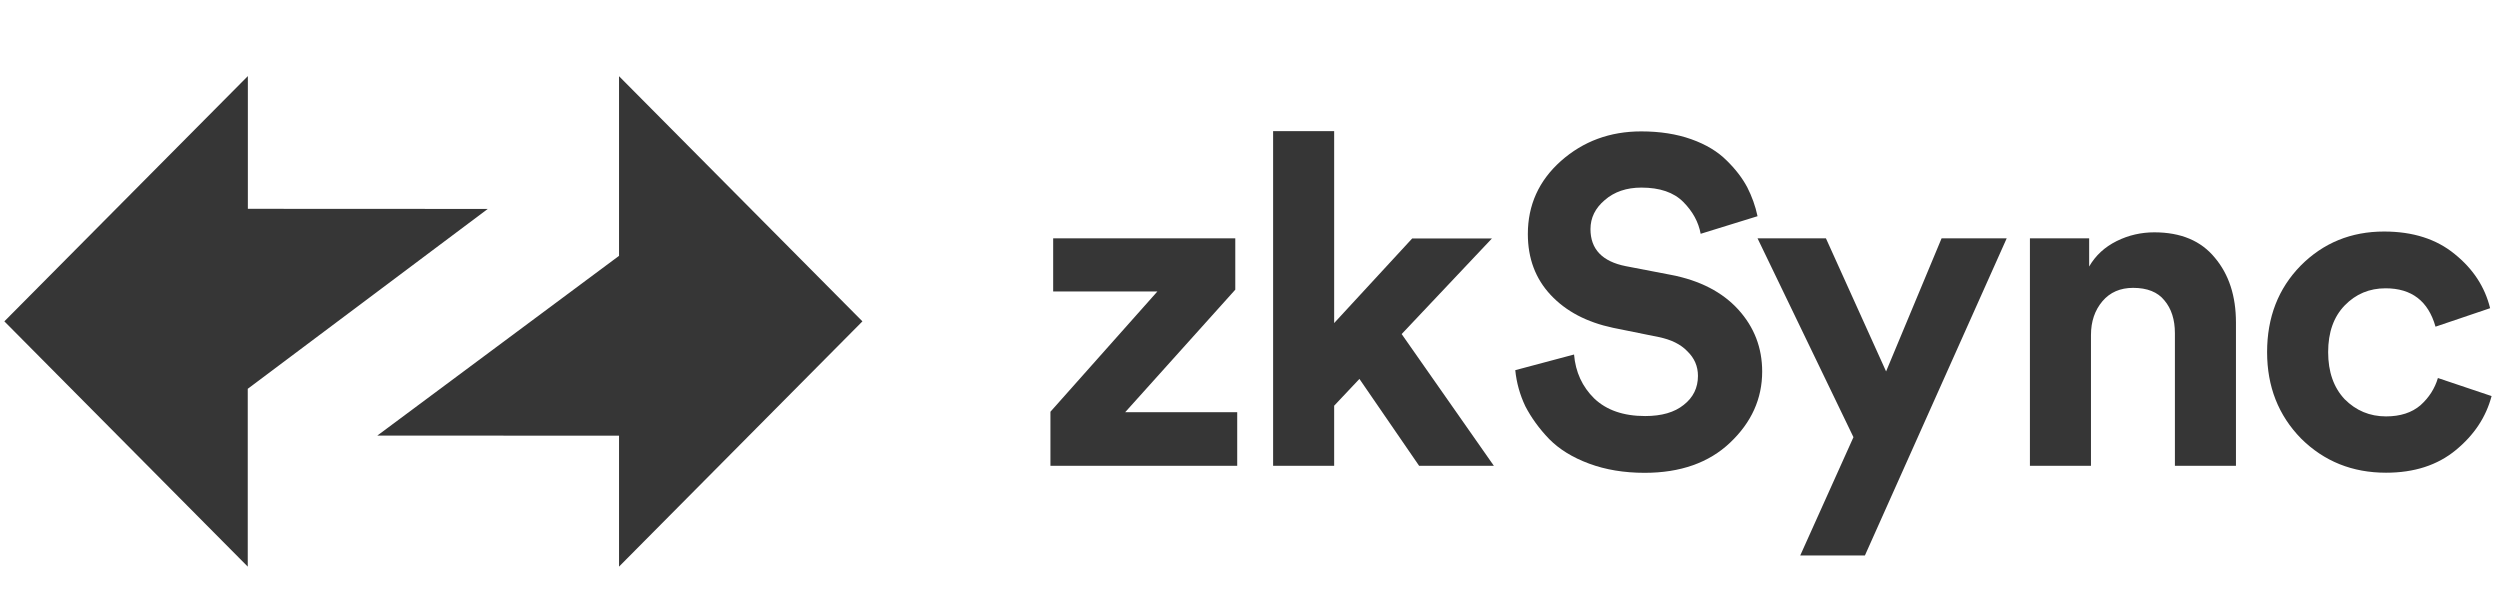
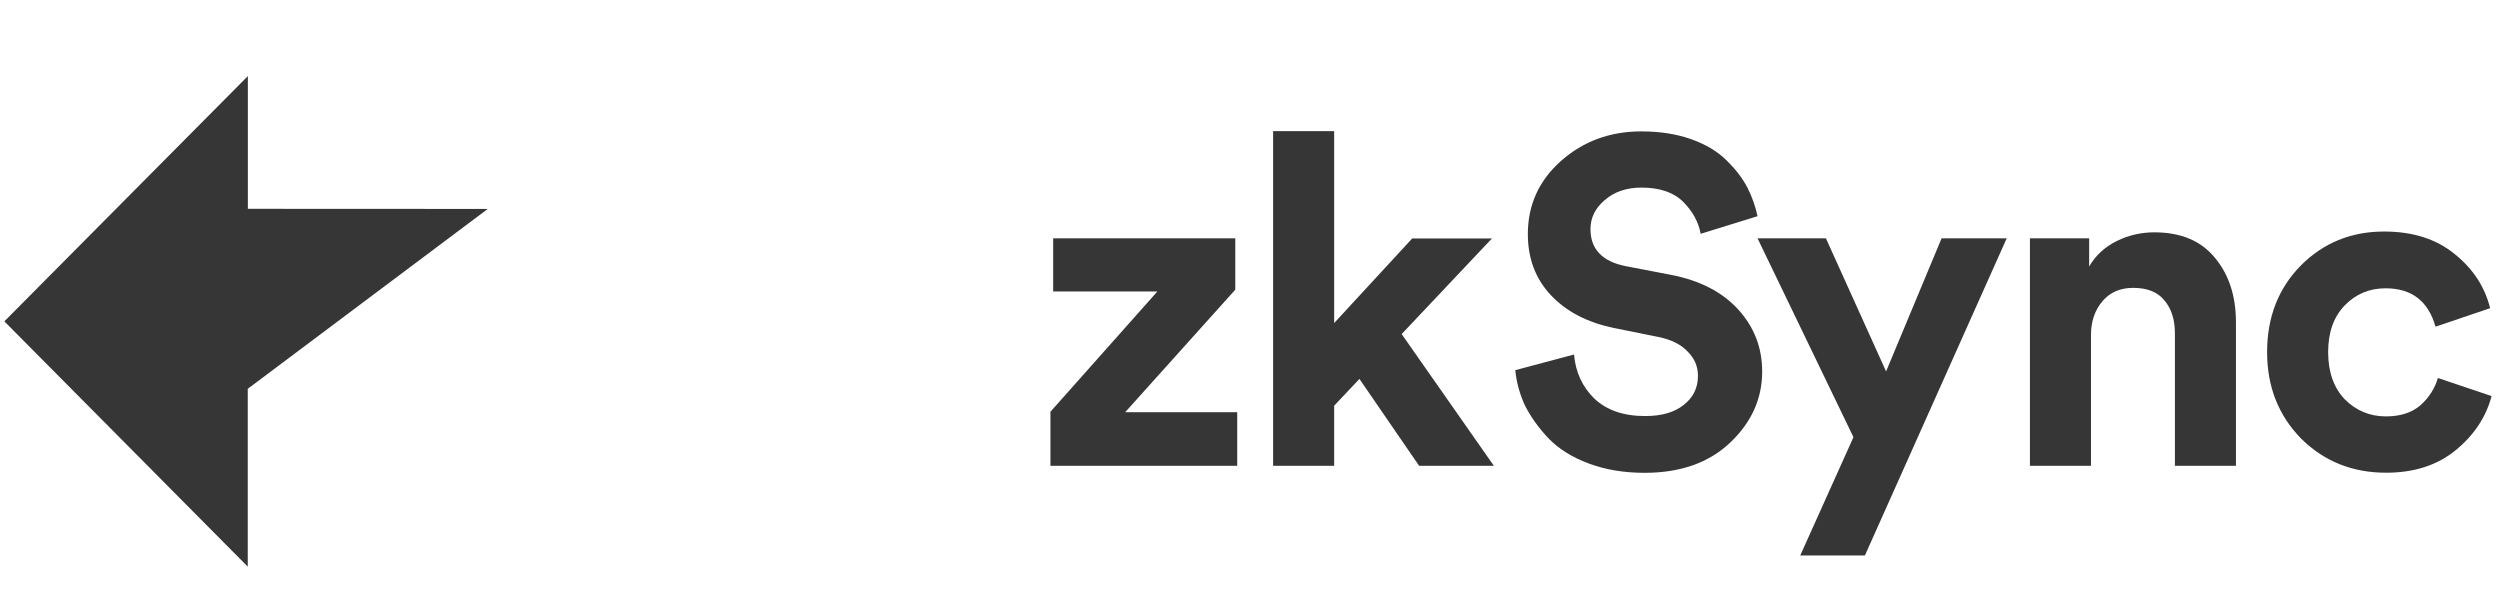
<svg xmlns="http://www.w3.org/2000/svg" fill="none" viewBox="0 0 131 32" height="32" width="131">
  <g clip-path="url(#clip0_347_68333)">
-     <path fill="#363636" d="M45.191 16.839L32.437 3.993V13.406L19.772 22.824L32.437 22.83V29.691L45.191 16.839Z" clip-rule="evenodd" fill-rule="evenodd" />
    <path fill="#363636" d="M0.228 16.839L12.982 29.691V20.373L25.558 10.948L12.988 10.942V3.987L0.228 16.839Z" clip-rule="evenodd" fill-rule="evenodd" />
    <path fill="#363636" d="M64.83 24.407H55.043V21.575L60.646 15.274H55.186V12.489H64.729V15.179L58.96 21.599H64.83V24.407Z" />
    <path fill="#363636" d="M78.183 12.489L73.447 17.505L78.278 24.407H74.361L71.234 19.855L69.91 21.259V24.407H66.711V6.873H69.91V16.928L73.999 12.495H78.183V12.489Z" />
    <path fill="#363636" d="M92.095 11.329L89.115 12.251C89.003 11.639 88.7 11.079 88.201 10.579C87.703 10.08 86.973 9.83 86.011 9.83C85.228 9.83 84.587 10.05 84.089 10.484C83.59 10.907 83.341 11.412 83.341 12.007C83.341 13.055 83.958 13.703 85.192 13.947L87.572 14.405C89.08 14.697 90.249 15.304 91.086 16.22C91.923 17.142 92.338 18.225 92.338 19.469C92.338 20.891 91.78 22.134 90.653 23.199C89.549 24.246 88.053 24.776 86.178 24.776C85.103 24.776 84.136 24.615 83.27 24.294C82.403 23.973 81.709 23.544 81.18 23.009C80.652 22.461 80.237 21.884 79.928 21.289C79.637 20.676 79.465 20.046 79.4 19.397L82.48 18.576C82.557 19.498 82.913 20.266 83.537 20.879C84.178 21.491 85.068 21.801 86.207 21.801C87.074 21.801 87.745 21.605 88.225 21.218C88.724 20.831 88.973 20.319 88.973 19.695C88.973 19.195 88.789 18.767 88.421 18.41C88.071 18.041 87.561 17.791 86.908 17.66L84.528 17.178C83.151 16.886 82.059 16.315 81.258 15.458C80.456 14.602 80.059 13.537 80.059 12.263C80.059 10.746 80.635 9.467 81.792 8.437C82.961 7.402 84.362 6.885 86 6.885C86.979 6.885 87.851 7.021 88.623 7.295C89.394 7.569 90.012 7.944 90.475 8.408C90.938 8.86 91.299 9.33 91.555 9.812C91.798 10.288 91.982 10.794 92.095 11.329Z" />
    <path fill="#363636" d="M97.721 29.107H94.332L97.121 22.908L92.095 12.489H95.679L98.831 19.463L101.739 12.489H105.151L97.721 29.107Z" />
    <path fill="#363636" d="M109.567 17.553V24.407H106.368V12.489H109.472V13.965C109.81 13.382 110.291 12.942 110.914 12.632C111.537 12.323 112.196 12.174 112.885 12.174C114.279 12.174 115.336 12.62 116.06 13.507C116.796 14.381 117.164 15.512 117.164 16.898V24.407H113.965V17.457C113.965 16.75 113.781 16.172 113.413 15.738C113.063 15.304 112.517 15.084 111.775 15.084C111.104 15.084 110.564 15.316 110.166 15.786C109.769 16.256 109.567 16.845 109.567 17.553Z" />
    <path fill="#363636" d="M125.004 15.107C124.155 15.107 123.443 15.405 122.861 16.006C122.285 16.601 121.995 17.416 121.995 18.451C121.995 19.486 122.285 20.308 122.861 20.92C123.455 21.515 124.173 21.819 125.027 21.819C125.781 21.819 126.381 21.622 126.832 21.236C127.283 20.831 127.585 20.355 127.746 19.808L130.559 20.754C130.268 21.855 129.645 22.795 128.683 23.586C127.722 24.377 126.505 24.77 125.027 24.77C123.265 24.77 121.781 24.175 120.576 22.979C119.389 21.765 118.796 20.26 118.796 18.451C118.796 16.625 119.383 15.119 120.552 13.923C121.739 12.727 123.199 12.132 124.926 12.132C126.434 12.132 127.668 12.525 128.63 13.316C129.591 14.09 130.209 15.036 130.482 16.149L127.621 17.118C127.241 15.774 126.369 15.107 125.004 15.107Z" />
  </g>
  <defs>
    <clipPath id="clip0_347_68333">
      <rect transform="translate(0.228 3.987)" fill="white" height="25.763" width="130.33" />
    </clipPath>
  </defs>
</svg>